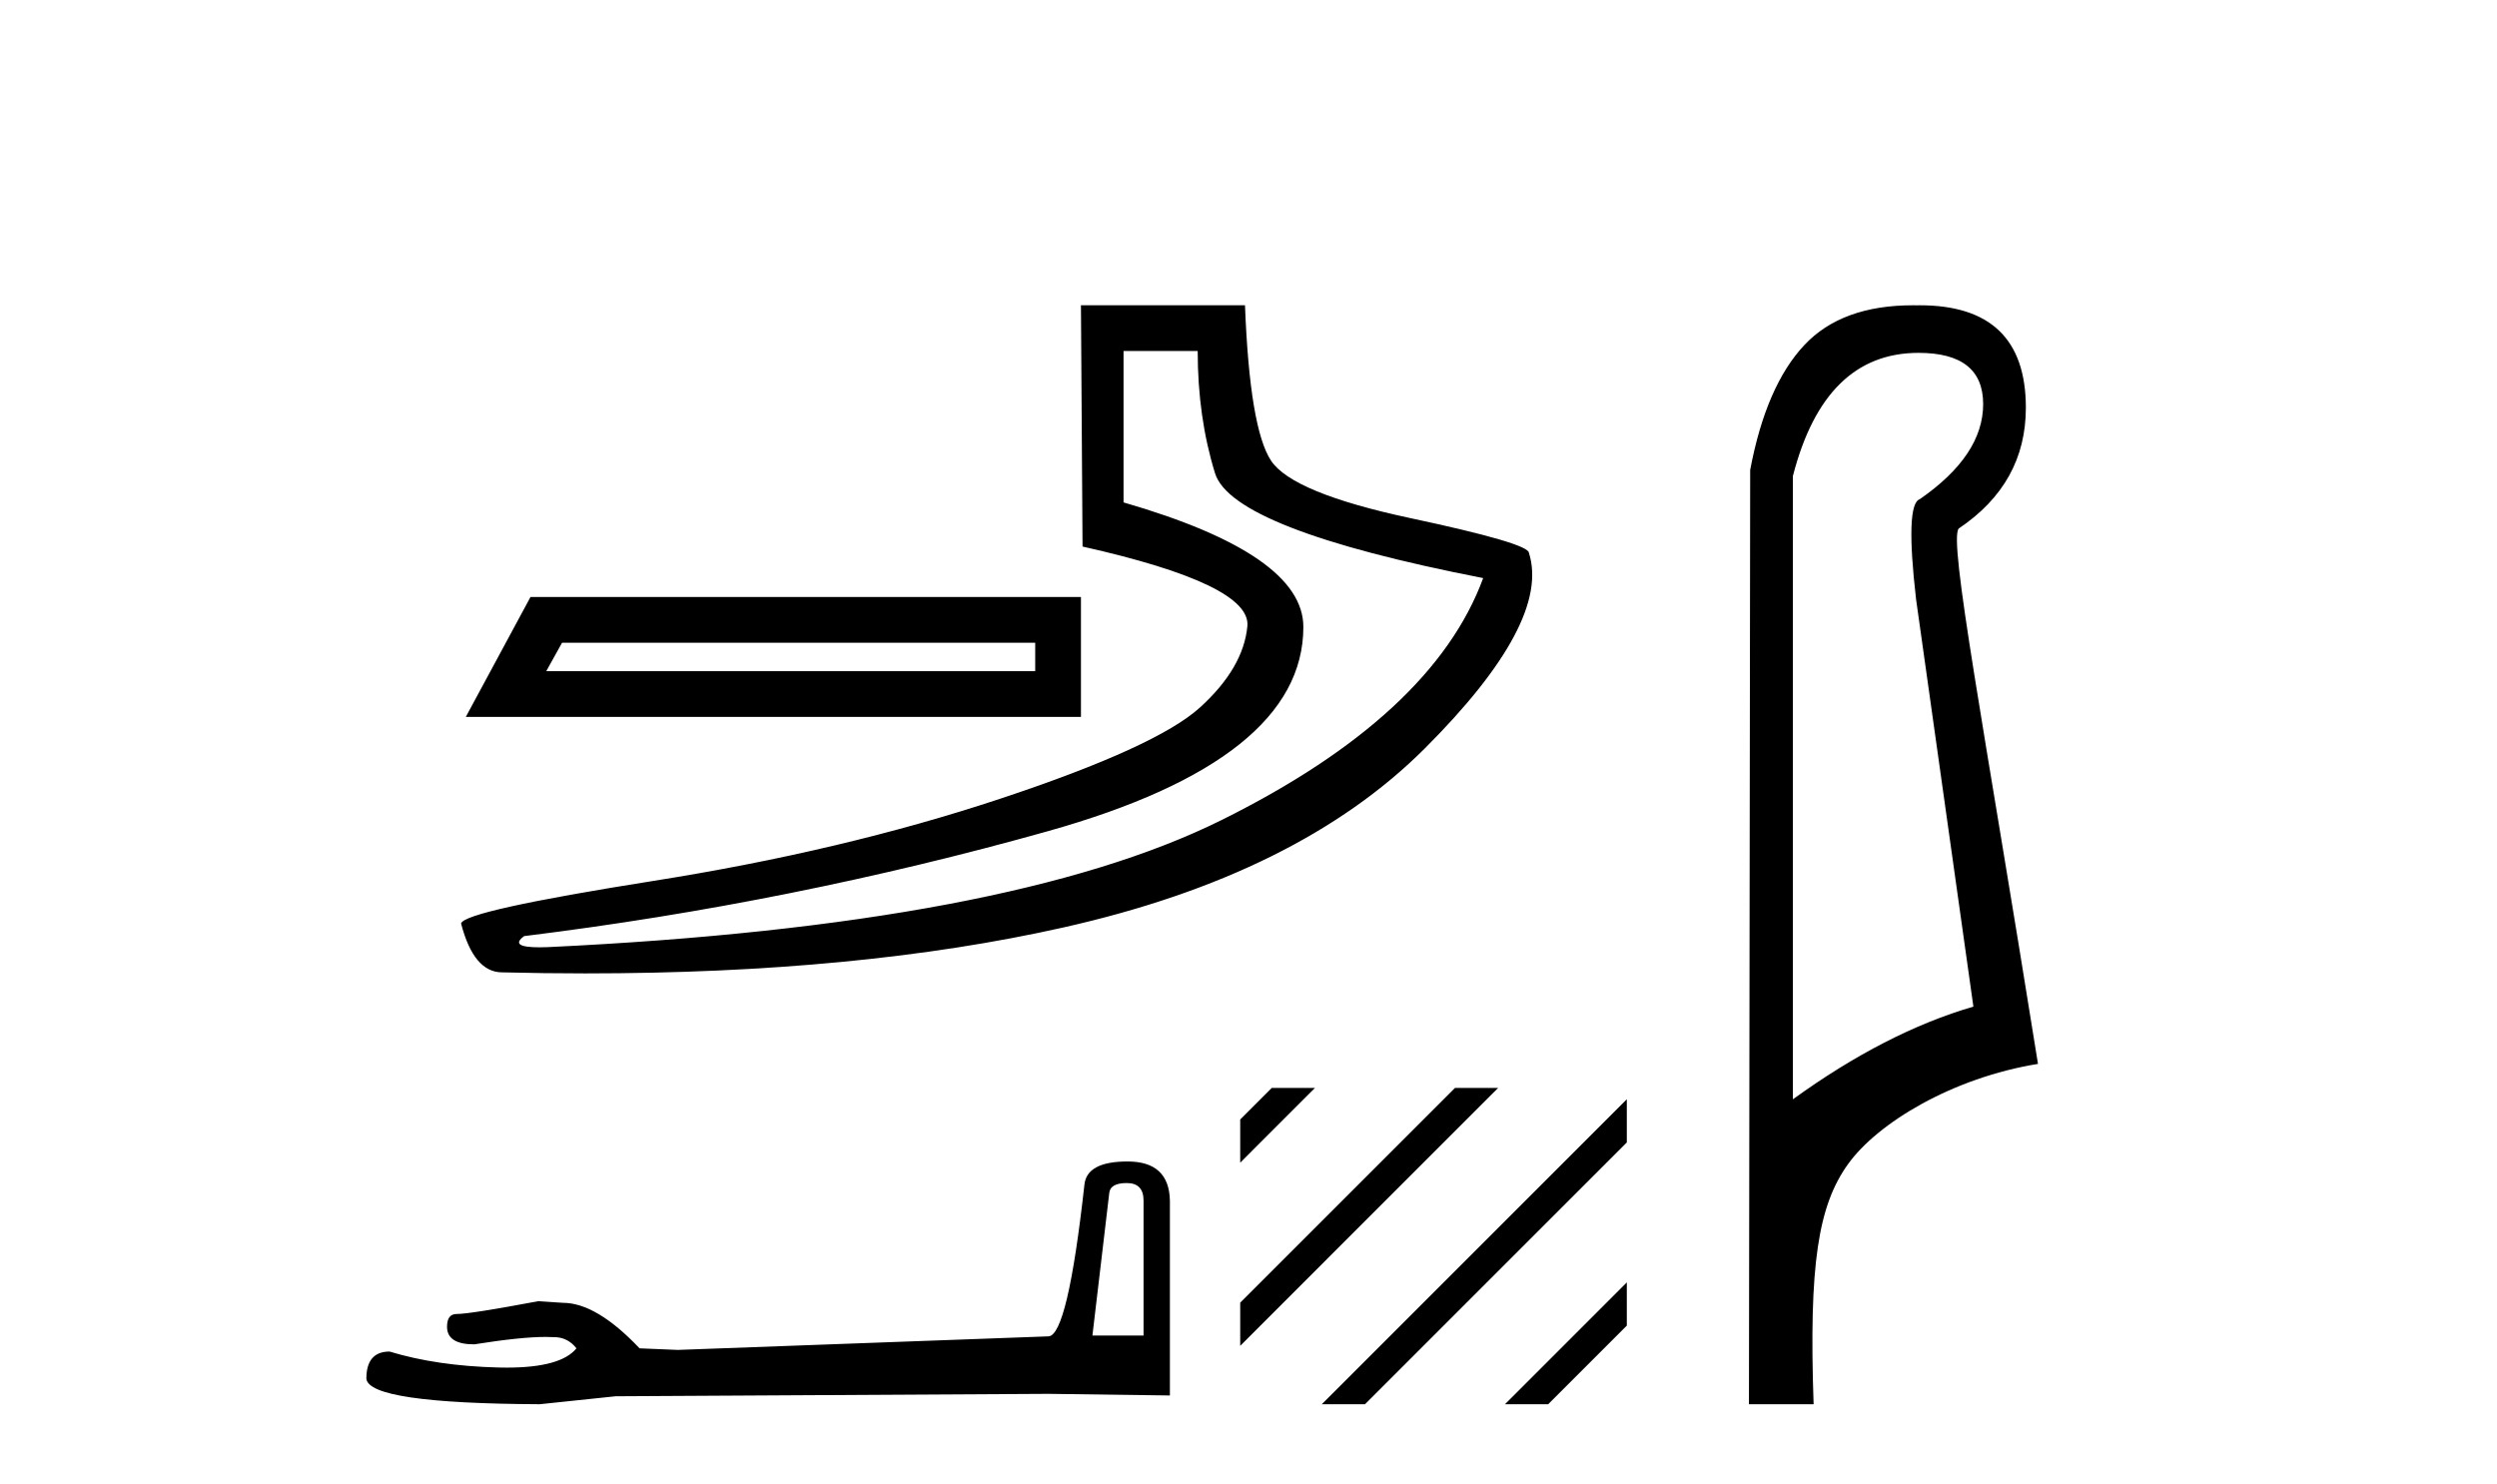
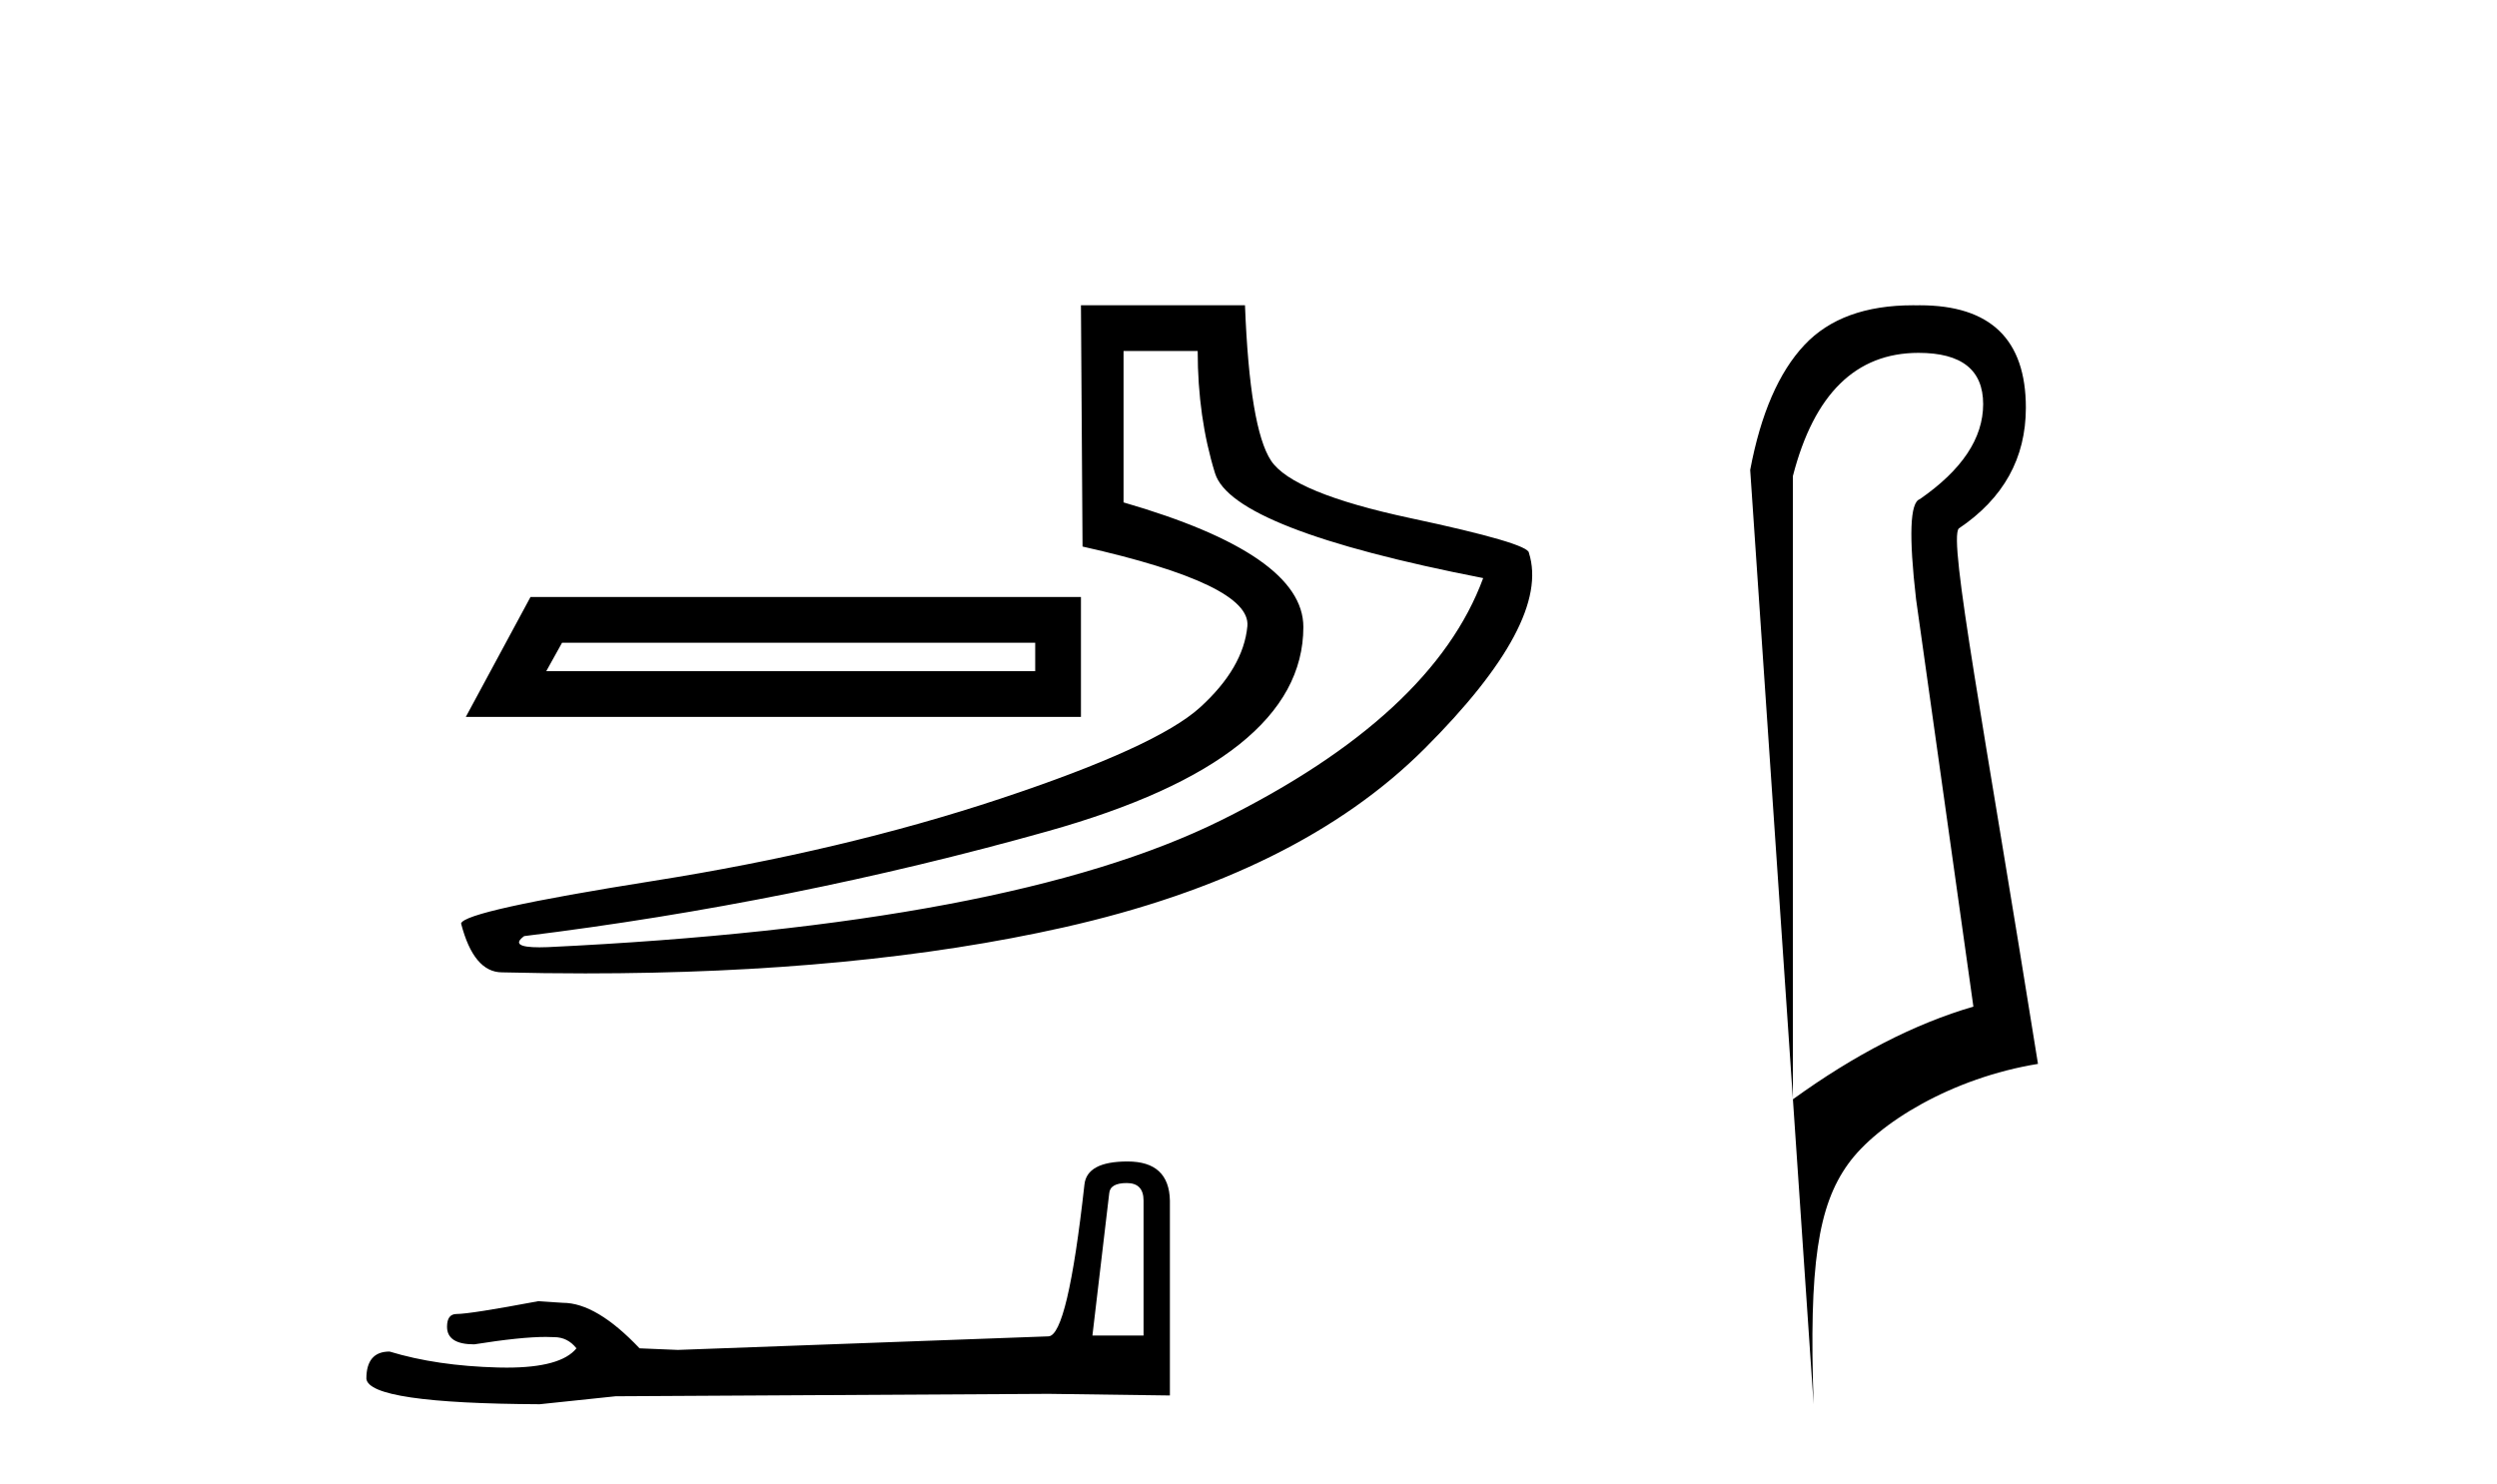
<svg xmlns="http://www.w3.org/2000/svg" width="69.0" height="41.0">
  <path d="M 28.606 17.764 L 28.606 18.549 L 15.095 18.549 L 15.531 17.764 ZM 14.659 16.5 L 12.872 19.813 L 29.87 19.813 L 29.87 16.5 ZM 33.096 9.701 Q 33.096 11.531 33.575 13.079 Q 34.055 14.626 40.985 15.977 Q 39.59 19.769 33.749 22.667 Q 27.909 25.566 15.139 26.176 Q 15.013 26.181 14.907 26.181 Q 14.059 26.181 14.485 25.871 Q 21.894 24.956 28.955 22.972 Q 36.016 20.989 36.016 17.328 Q 36.016 15.323 31.047 13.885 L 31.047 9.701 ZM 29.87 8.437 L 29.914 15.105 Q 34.578 16.151 34.469 17.306 Q 34.36 18.461 33.161 19.551 Q 31.962 20.641 27.626 22.079 Q 23.289 23.517 18.059 24.345 Q 12.829 25.174 12.741 25.522 Q 13.09 26.873 13.875 26.873 Q 15.046 26.902 16.175 26.902 Q 23.74 26.902 29.391 25.631 Q 35.885 24.171 39.372 20.684 Q 42.859 17.197 42.249 15.28 Q 42.249 15.018 38.98 14.321 Q 35.711 13.623 35.122 12.73 Q 34.534 11.836 34.403 8.437 Z" style="fill:#000000;stroke:none" />
  <path d="M 31.136 32.696 Q 31.6 32.696 31.6 33.181 L 31.6 36.911 L 30.187 36.911 L 30.651 32.982 Q 30.673 32.696 31.136 32.696 ZM 31.158 32.1 Q 30.033 32.1 29.966 32.74 Q 29.503 36.911 28.973 36.933 L 18.732 37.308 L 17.673 37.264 Q 16.481 36.006 15.554 36.006 Q 15.223 35.984 14.87 35.962 Q 12.993 36.315 12.618 36.315 Q 12.353 36.315 12.353 36.668 Q 12.353 37.154 13.104 37.154 Q 14.392 36.949 15.081 36.949 Q 15.206 36.949 15.311 36.955 Q 15.686 36.955 15.929 37.264 Q 15.499 37.797 14.002 37.797 Q 13.887 37.797 13.766 37.794 Q 12.066 37.75 10.764 37.353 Q 10.124 37.353 10.124 38.103 Q 10.19 38.787 14.914 38.809 L 17.01 38.589 L 28.973 38.522 L 32.328 38.567 L 32.328 33.181 Q 32.306 32.1 31.158 32.1 Z" style="fill:#000000;stroke:none" />
-   <path d="M 35.142 30.068 L 34.271 30.94 L 34.271 32.133 L 36.037 30.366 L 36.336 30.068 ZM 40.205 30.068 L 34.271 36.002 L 34.271 37.195 L 34.271 37.195 L 41.099 30.366 L 41.398 30.068 ZM 44.954 30.38 L 36.824 38.511 L 36.525 38.809 L 37.719 38.809 L 44.954 31.574 L 44.954 30.38 ZM 44.954 35.442 L 41.886 38.511 L 41.587 38.809 L 42.781 38.809 L 44.954 36.636 L 44.954 35.442 Z" style="fill:#000000;stroke:none" />
-   <path d="M 53.015 9.752 C 54.206 9.752 54.801 10.224 54.801 11.168 C 54.801 12.112 54.217 12.988 53.048 13.797 C 52.779 13.887 52.745 14.809 52.947 16.562 L 54.531 27.82 C 52.913 28.292 51.251 29.146 49.543 30.382 L 49.543 13.157 C 50.127 10.887 51.284 9.752 53.015 9.752 ZM 52.863 8.437 C 51.55 8.437 50.55 8.802 49.863 9.533 C 49.155 10.286 48.655 11.438 48.363 12.988 L 48.329 38.809 L 50.116 38.809 C 49.981 34.944 50.243 33.325 51.063 32.178 C 51.883 31.032 53.957 29.785 56.316 29.403 C 54.833 20.122 53.835 14.921 54.127 14.606 C 55.363 13.775 55.981 12.663 55.981 11.269 C 55.981 9.381 55.004 8.437 53.05 8.437 C 53.027 8.437 53.004 8.438 52.981 8.438 C 52.941 8.437 52.902 8.437 52.863 8.437 Z" style="fill:#000000;stroke:none" />
+   <path d="M 53.015 9.752 C 54.206 9.752 54.801 10.224 54.801 11.168 C 54.801 12.112 54.217 12.988 53.048 13.797 C 52.779 13.887 52.745 14.809 52.947 16.562 L 54.531 27.82 C 52.913 28.292 51.251 29.146 49.543 30.382 L 49.543 13.157 C 50.127 10.887 51.284 9.752 53.015 9.752 ZM 52.863 8.437 C 51.55 8.437 50.55 8.802 49.863 9.533 C 49.155 10.286 48.655 11.438 48.363 12.988 L 50.116 38.809 C 49.981 34.944 50.243 33.325 51.063 32.178 C 51.883 31.032 53.957 29.785 56.316 29.403 C 54.833 20.122 53.835 14.921 54.127 14.606 C 55.363 13.775 55.981 12.663 55.981 11.269 C 55.981 9.381 55.004 8.437 53.05 8.437 C 53.027 8.437 53.004 8.438 52.981 8.438 C 52.941 8.437 52.902 8.437 52.863 8.437 Z" style="fill:#000000;stroke:none" />
</svg>